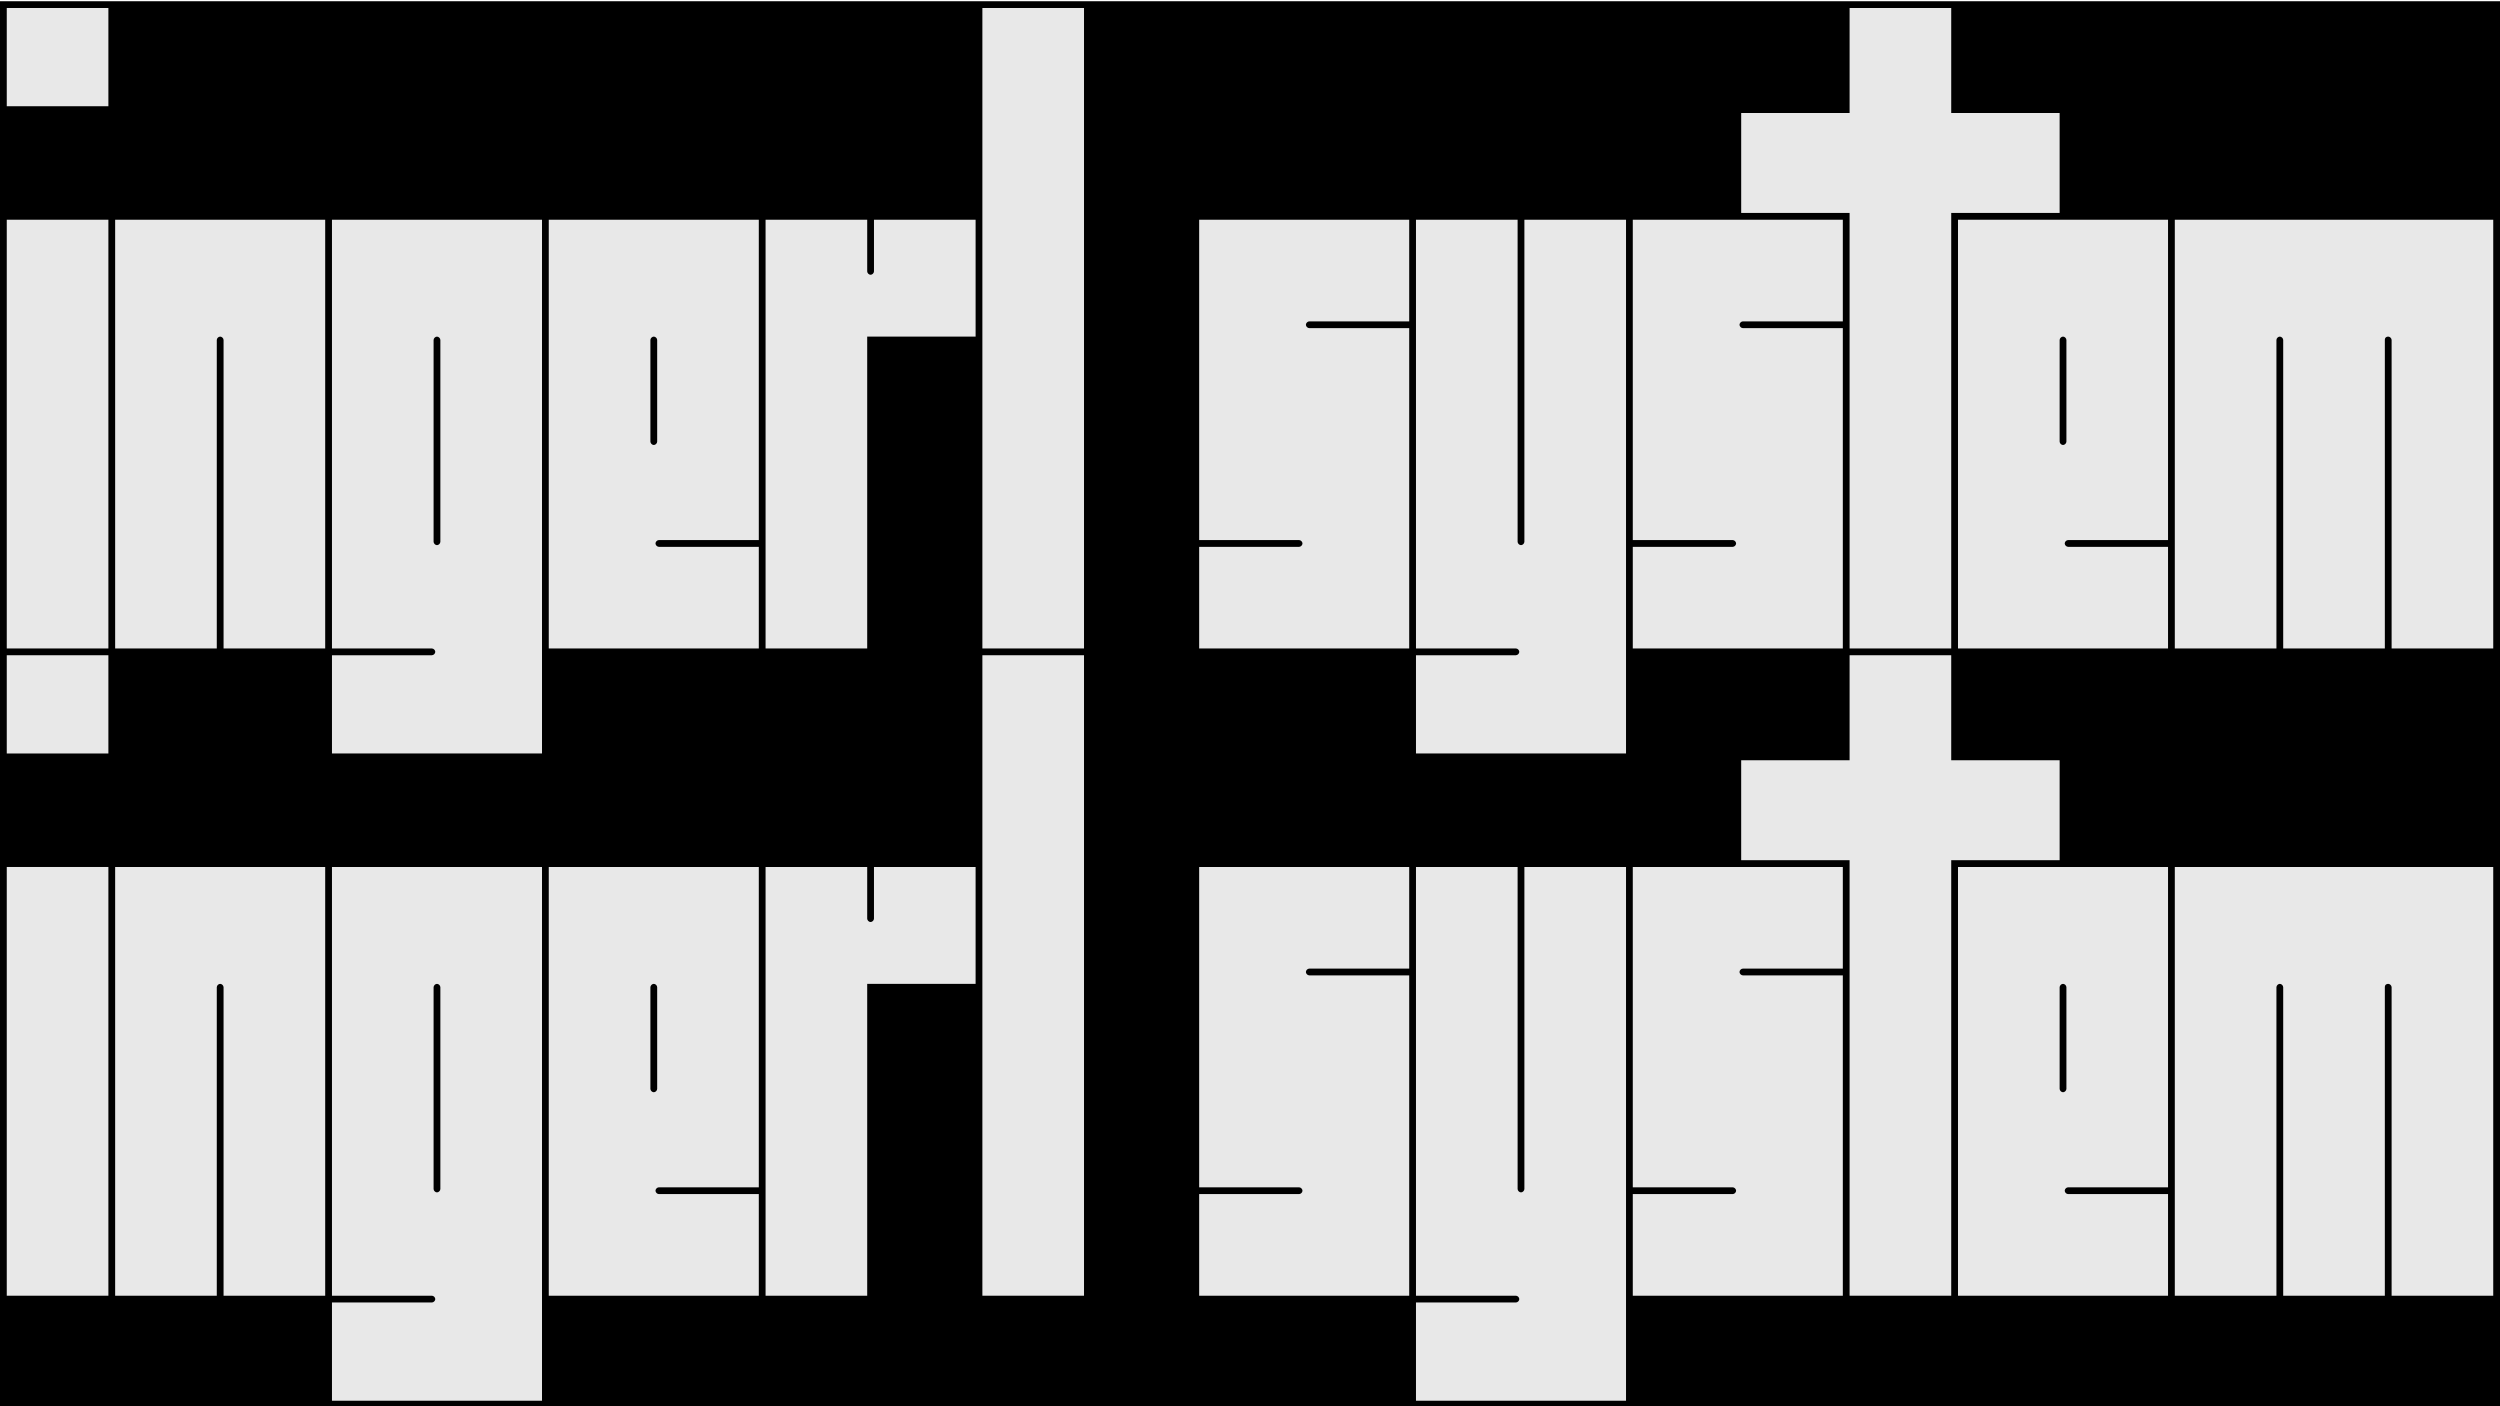
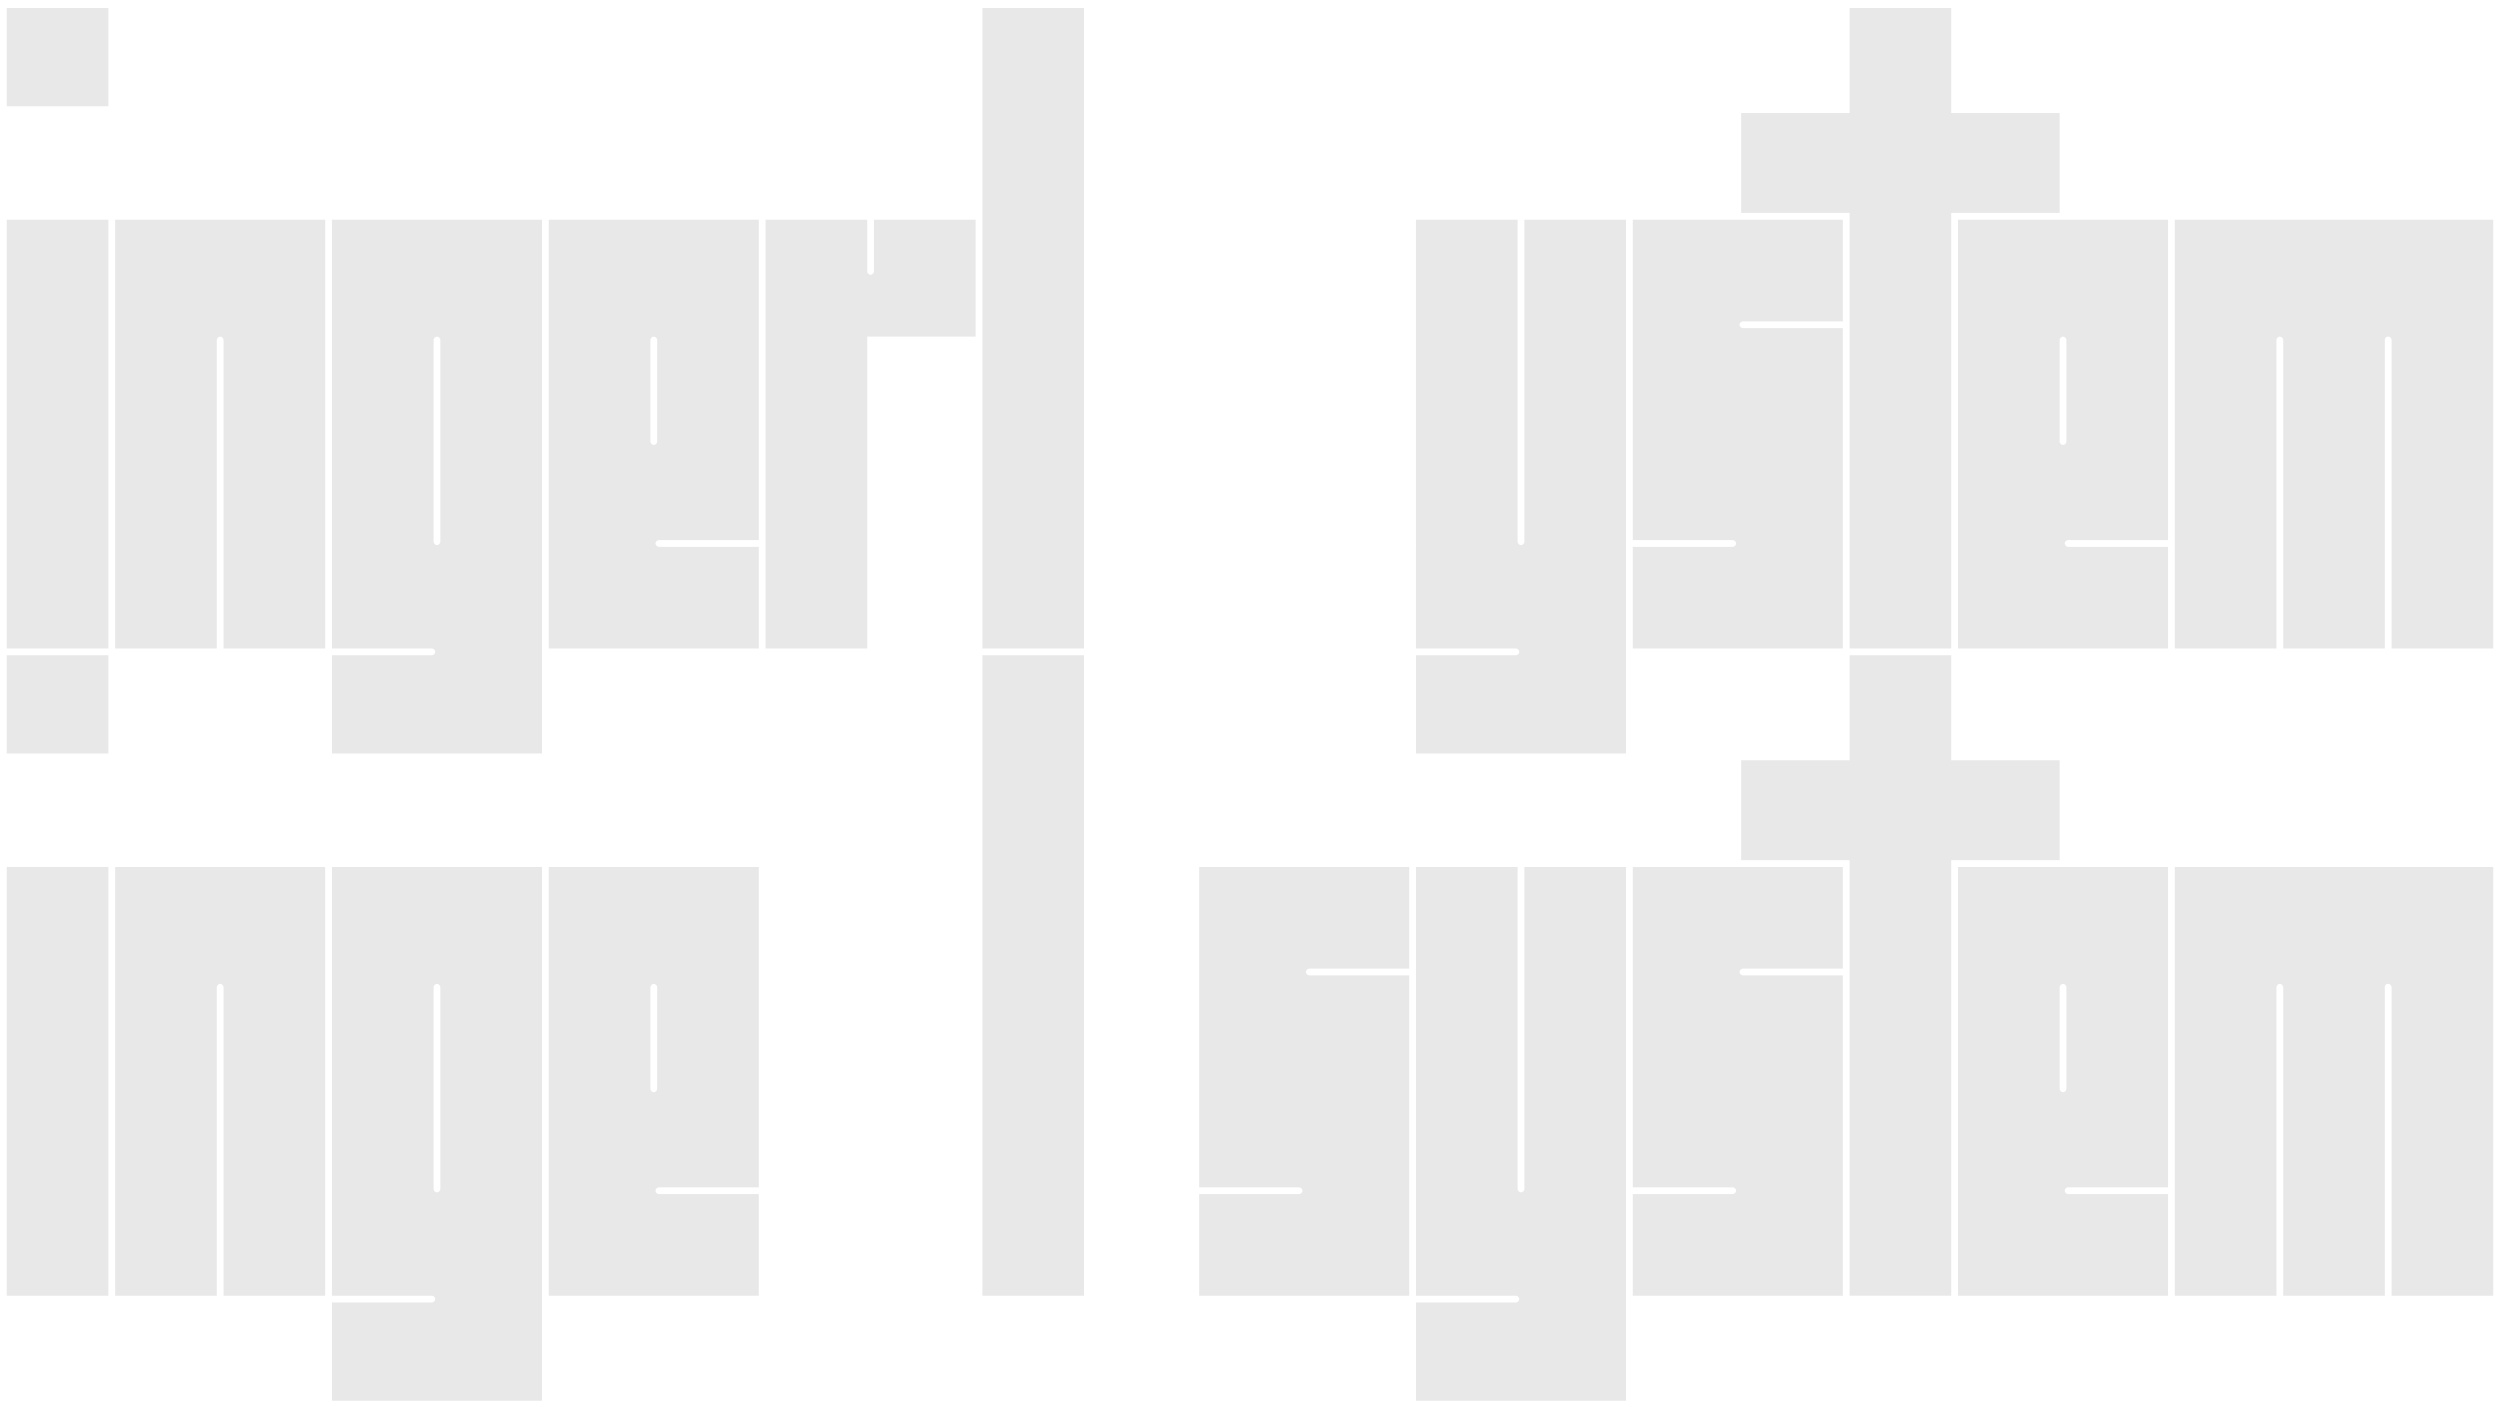
<svg xmlns="http://www.w3.org/2000/svg" id="Ebene_1" data-name="Ebene 1" viewBox="0 0 1920 1080">
  <defs>
    <style>
      .cls-1, .cls-2 {
        stroke-width: 0px;
      }

      .cls-2 {
        fill: #e8e8e8;
      }
    </style>
  </defs>
-   <rect class="cls-1" x="0" y=".95" width="1920" height="1080" />
  <g>
    <g>
      <path class="cls-2" d="m5.19,503.23h78.05v75.45H5.19v-75.45Zm78.05,162.61v329.27H5.19v-329.27h78.05Z" />
      <path class="cls-2" d="m169.09,755.6c-1.3,0-2.6,1.3-2.6,2.6v236.91h-78.05v-329.27h161.31v329.27h-78.05v-236.91c0-1.3-1.3-2.6-2.6-2.6Z" />
      <path class="cls-2" d="m334.3,997.71c0-1.3-1.3-2.6-2.6-2.6h-76.75v-329.27h161.31v409.92h-161.31v-75.45h76.75c1.3,0,2.6-1.3,2.6-2.6Zm1.3-81.95c1.3,0,2.6-1.3,2.6-2.6v-154.96c0-1.3-1.3-2.6-2.6-2.6s-2.6,1.3-2.6,2.6v154.96c0,1.3,1.3,2.6,2.6,2.6Z" />
      <path class="cls-2" d="m582.76,995.11h-161.31v-329.27h161.31v246.02h-76.75c-1.3,0-2.6,1.3-2.6,2.6s1.3,2.6,2.6,2.6h76.75v78.05Zm-80.65-156.26c1.3,0,2.6-1.3,2.6-2.6v-78.05c0-1.3-1.3-2.6-2.6-2.6s-2.6,1.3-2.6,2.6v78.05c0,1.3,1.3,2.6,2.6,2.6Z" />
-       <path class="cls-2" d="m666.01,755.6v239.51h-78.05v-329.27h78.05v39.68c0,1.3,1.3,2.6,2.6,2.6s2.6-1.3,2.6-2.6v-39.68h78.05v89.76h-83.26Z" />
      <path class="cls-2" d="m832.52,503.23v491.88h-78.05v-491.88h78.05Z" />
      <path class="cls-2" d="m1002.92,746.49c0,1.3,1.3,2.6,2.6,2.6h76.75v246.02h-161.31v-78.05h76.75c1.3,0,2.6-1.3,2.6-2.6s-1.3-2.6-2.6-2.6h-76.75v-246.02h161.31v78.05h-76.75c-1.3,0-2.6,1.3-2.6,2.6Z" />
      <path class="cls-2" d="m1168.13,915.76c1.3,0,2.6-1.3,2.6-2.6v-247.32h78.05v409.92h-161.31v-75.45h76.75c1.3,0,2.6-1.3,2.6-2.6s-1.3-2.6-2.6-2.6h-76.75v-329.27h78.05v247.32c0,1.3,1.3,2.6,2.6,2.6Z" />
      <path class="cls-2" d="m1335.94,746.49c0,1.3,1.3,2.6,2.6,2.6h76.75v246.02h-161.31v-78.05h76.75c1.3,0,2.6-1.3,2.6-2.6s-1.3-2.6-2.6-2.6h-76.75v-246.02h161.31v78.05h-76.75c-1.3,0-2.6,1.3-2.6,2.6Z" />
      <path class="cls-2" d="m1498.54,503.23v80.65h83.26v76.75h-83.26v334.48h-78.05v-334.48h-83.26v-76.75h83.26v-80.65h78.05Z" />
      <path class="cls-2" d="m1665.05,995.11h-161.31v-329.27h161.31v246.02h-76.75c-1.3,0-2.6,1.3-2.6,2.6s1.3,2.6,2.6,2.6h76.75v78.05Zm-80.65-156.26c1.3,0,2.6-1.3,2.6-2.6v-78.05c0-1.3-1.3-2.6-2.6-2.6s-2.6,1.3-2.6,2.6v78.05c0,1.3,1.3,2.6,2.6,2.6Z" />
      <path class="cls-2" d="m1831.55,995.11h-78.05v-236.91c0-1.3-1.3-2.6-2.6-2.6s-2.6,1.3-2.6,2.6v236.91h-78.05v-329.27h244.56v329.27h-78.05v-236.91c0-1.3-1.3-2.6-2.6-2.6s-2.6.65-2.6,2.6v236.91Z" />
    </g>
    <g>
      <path class="cls-2" d="m5.19,6.14h78.05v75.45H5.19V6.14Zm78.05,162.61v329.27H5.19V168.75h78.05Z" />
      <path class="cls-2" d="m169.09,258.51c-1.3,0-2.6,1.3-2.6,2.6v236.91h-78.05V168.75h161.31v329.27h-78.05v-236.91c0-1.3-1.3-2.6-2.6-2.6Z" />
      <path class="cls-2" d="m334.3,500.63c0-1.3-1.3-2.6-2.6-2.6h-76.75V168.75h161.31v409.92h-161.31v-75.45h76.75c1.3,0,2.6-1.3,2.6-2.6Zm1.3-81.95c1.3,0,2.6-1.3,2.6-2.6v-154.96c0-1.3-1.3-2.6-2.6-2.6s-2.6,1.3-2.6,2.6v154.96c0,1.3,1.3,2.6,2.6,2.6Z" />
      <path class="cls-2" d="m582.76,498.02h-161.31V168.75h161.31v246.02h-76.75c-1.3,0-2.6,1.3-2.6,2.6s1.3,2.6,2.6,2.6h76.75v78.05Zm-80.65-156.26c1.3,0,2.6-1.3,2.6-2.6v-78.05c0-1.3-1.3-2.6-2.6-2.6s-2.6,1.3-2.6,2.6v78.05c0,1.3,1.3,2.6,2.6,2.6Z" />
      <path class="cls-2" d="m666.01,258.51v239.51h-78.05V168.75h78.05v39.68c0,1.3,1.3,2.6,2.6,2.6s2.6-1.3,2.6-2.6v-39.68h78.05v89.76h-83.26Z" />
      <path class="cls-2" d="m832.52,6.14v491.88h-78.05V6.14h78.05Z" />
-       <path class="cls-2" d="m1002.92,249.41c0,1.3,1.3,2.6,2.6,2.6h76.75v246.02h-161.31v-78.05h76.75c1.3,0,2.6-1.3,2.6-2.6s-1.3-2.6-2.6-2.6h-76.75v-246.02h161.31v78.05h-76.75c-1.3,0-2.6,1.3-2.6,2.6Z" />
      <path class="cls-2" d="m1168.13,418.67c1.3,0,2.6-1.3,2.6-2.6v-247.32h78.05v409.92h-161.31v-75.45h76.75c1.3,0,2.6-1.3,2.6-2.6s-1.3-2.6-2.6-2.6h-76.75V168.75h78.05v247.32c0,1.3,1.3,2.6,2.6,2.6Z" />
      <path class="cls-2" d="m1335.94,249.41c0,1.3,1.3,2.6,2.6,2.6h76.75v246.02h-161.31v-78.05h76.75c1.3,0,2.6-1.3,2.6-2.6s-1.3-2.6-2.6-2.6h-76.75v-246.02h161.31v78.05h-76.75c-1.3,0-2.6,1.3-2.6,2.6Z" />
      <path class="cls-2" d="m1498.54,6.14v80.65h83.26v76.75h-83.26v334.48h-78.05V163.55h-83.26v-76.75h83.26V6.14h78.05Z" />
      <path class="cls-2" d="m1665.05,498.02h-161.31V168.75h161.31v246.02h-76.75c-1.3,0-2.6,1.3-2.6,2.6s1.3,2.6,2.6,2.6h76.75v78.05Zm-80.65-156.26c1.3,0,2.6-1.3,2.6-2.6v-78.05c0-1.3-1.3-2.6-2.6-2.6s-2.6,1.3-2.6,2.6v78.05c0,1.3,1.3,2.6,2.6,2.6Z" />
      <path class="cls-2" d="m1831.55,498.02h-78.05v-236.91c0-1.3-1.3-2.6-2.6-2.6s-2.6,1.3-2.6,2.6v236.91h-78.05V168.75h244.56v329.27h-78.05v-236.91c0-1.3-1.3-2.6-2.6-2.6s-2.6.65-2.6,2.6v236.91Z" />
    </g>
  </g>
</svg>